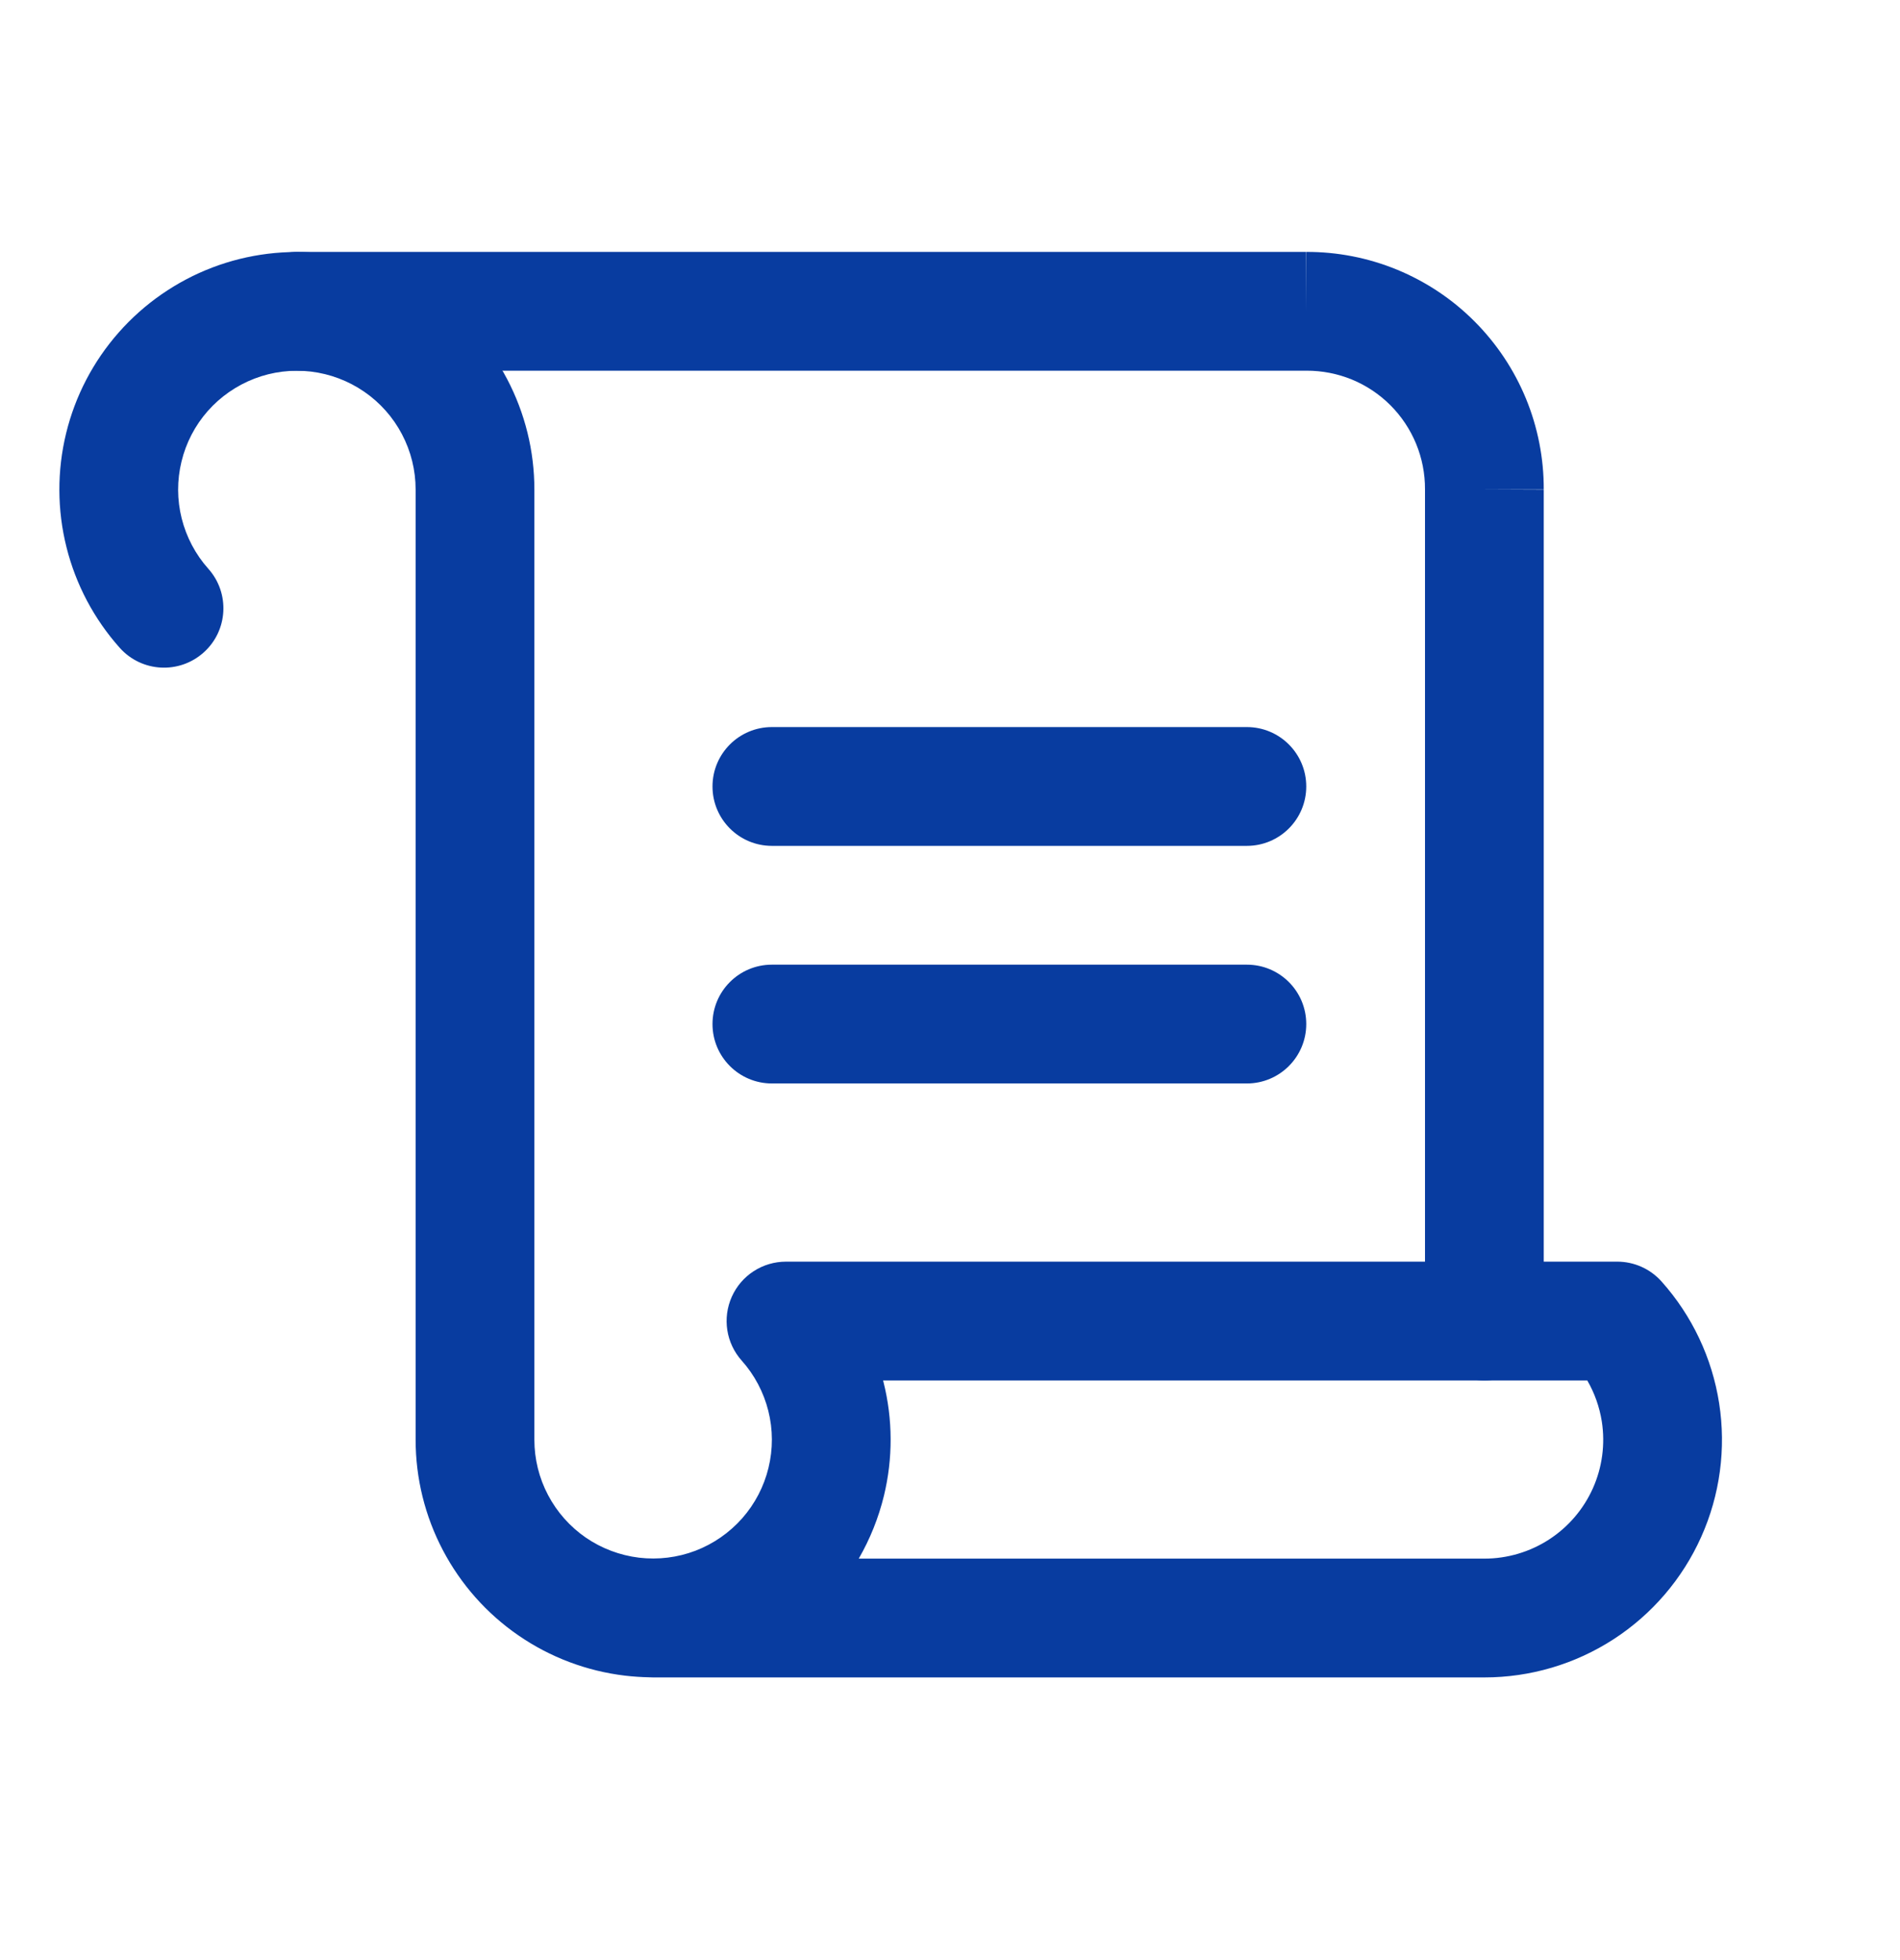
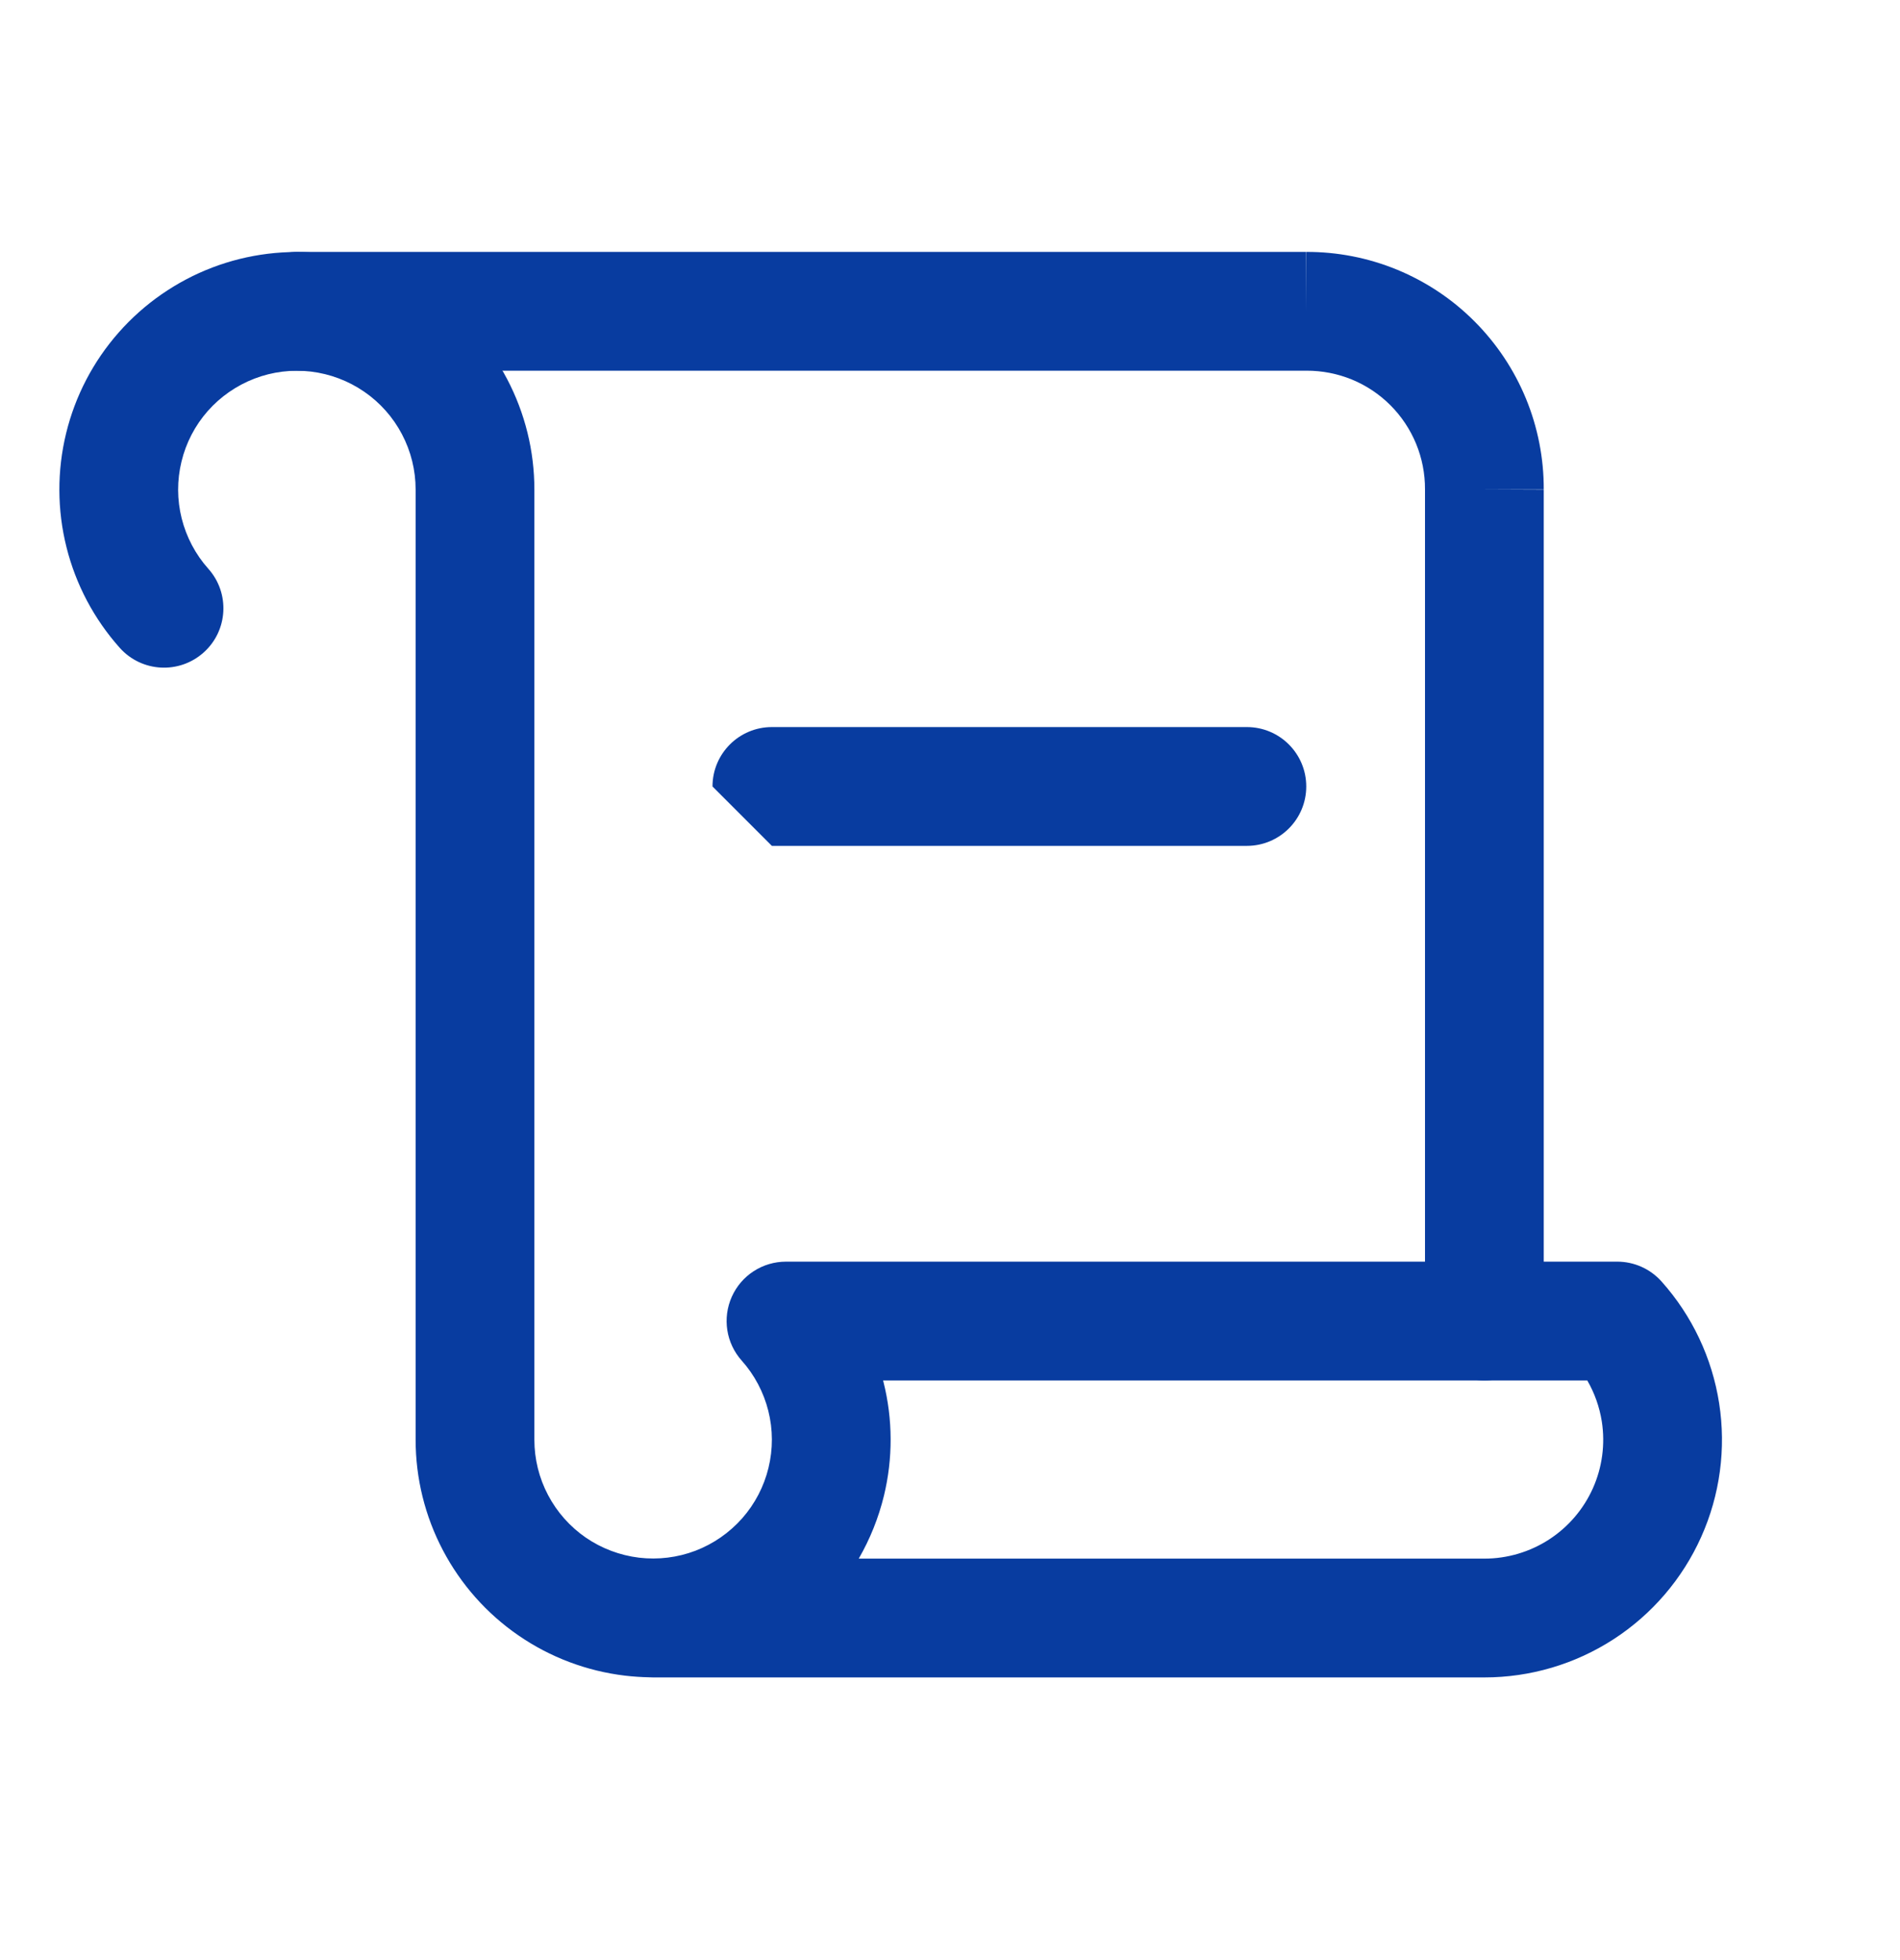
<svg xmlns="http://www.w3.org/2000/svg" width="32" height="33" viewBox="0 0 32 33" fill="none">
  <g id="scroll">
    <g id="Vector">
      <path fill-rule="evenodd" clip-rule="evenodd" d="M21.998 4.241C22.524 4.239 23.045 4.341 23.531 4.541C24.018 4.742 24.46 5.036 24.832 5.409C25.204 5.781 25.499 6.223 25.7 6.71C25.9 7.196 26.002 7.717 26 8.242L26 8.245L25 8.241H26V8.242V22.241C26 22.793 25.552 23.241 25 23.241C24.448 23.241 24 22.793 24 22.241V8.241L24 8.237C24.001 7.974 23.95 7.714 23.85 7.471C23.75 7.229 23.603 7.008 23.418 6.823C23.232 6.637 23.012 6.49 22.769 6.39C22.527 6.291 22.267 6.24 22.004 6.241L22 6.241H5C4.448 6.241 4 5.793 4 5.241C4 4.688 4.448 4.241 5 4.241H21.998ZM21.998 4.241L21.996 4.241L22 5.241V4.241H21.998Z" fill="#083CA0" />
-       <path fill-rule="evenodd" clip-rule="evenodd" d="M12 13.241C12 12.688 12.448 12.241 13 12.241H21C21.552 12.241 22 12.688 22 13.241C22 13.793 21.552 14.241 21 14.241H13C12.448 14.241 12 13.793 12 13.241Z" fill="#083CA0" />
-       <path fill-rule="evenodd" clip-rule="evenodd" d="M12 17.241C12 16.688 12.448 16.241 13 16.241H21C21.552 16.241 22 16.688 22 17.241C22 17.793 21.552 18.241 21 18.241H13C12.448 18.241 12 17.793 12 17.241Z" fill="#083CA0" />
+       <path fill-rule="evenodd" clip-rule="evenodd" d="M12 13.241C12 12.688 12.448 12.241 13 12.241H21C21.552 12.241 22 12.688 22 13.241C22 13.793 21.552 14.241 21 14.241H13Z" fill="#083CA0" />
      <path fill-rule="evenodd" clip-rule="evenodd" d="M5.237 6.256C4.916 6.218 4.589 6.258 4.287 6.374C3.984 6.49 3.714 6.677 3.499 6.92C3.285 7.163 3.133 7.455 3.057 7.77C2.98 8.085 2.981 8.414 3.06 8.728C3.139 9.042 3.292 9.333 3.508 9.575C3.876 9.986 3.841 10.619 3.429 10.986C3.017 11.354 2.385 11.319 2.017 10.907C1.585 10.423 1.277 9.842 1.12 9.214C0.962 8.585 0.96 7.927 1.113 7.297C1.266 6.667 1.57 6.084 1.999 5.598C2.427 5.112 2.968 4.737 3.573 4.505C4.179 4.274 4.831 4.194 5.475 4.271C6.118 4.348 6.734 4.58 7.268 4.947C7.802 5.315 8.238 5.806 8.54 6.38C8.842 6.954 9 7.592 9 8.24V24.24C9 24.564 9.079 24.884 9.23 25.17C9.381 25.457 9.599 25.703 9.866 25.887C10.133 26.07 10.441 26.186 10.763 26.225C11.084 26.263 11.411 26.223 11.713 26.108C12.016 25.992 12.286 25.804 12.501 25.561C12.715 25.318 12.867 25.026 12.943 24.712C13.02 24.397 13.019 24.068 12.94 23.753C12.861 23.439 12.708 23.149 12.492 22.907C12.229 22.613 12.164 22.192 12.325 21.832C12.486 21.472 12.843 21.241 13.238 21.241H27.238C27.522 21.241 27.793 21.362 27.983 21.574C28.498 22.15 28.835 22.862 28.954 23.625C29.073 24.388 28.968 25.17 28.652 25.875C28.337 26.579 27.824 27.178 27.176 27.598C26.528 28.018 25.772 28.241 25 28.241H11C10.978 28.241 10.956 28.24 10.934 28.239C10.798 28.236 10.661 28.227 10.525 28.211C9.882 28.134 9.266 27.902 8.732 27.534C8.198 27.167 7.762 26.675 7.46 26.101C7.158 25.528 7 24.889 7 24.241V8.241C7 7.917 6.921 7.598 6.77 7.311C6.619 7.024 6.401 6.778 6.134 6.595C5.867 6.411 5.559 6.295 5.237 6.256ZM14.463 26.241H25C25.386 26.241 25.765 26.129 26.089 25.919C26.413 25.709 26.669 25.41 26.827 25.058C26.985 24.705 27.037 24.314 26.978 23.933C26.939 23.688 26.856 23.453 26.733 23.241H14.873C14.876 23.25 14.878 23.259 14.88 23.268C15.038 23.897 15.04 24.554 14.887 25.184C14.796 25.556 14.653 25.912 14.463 26.241Z" fill="#083CA0" />
    </g>
  </g>
</svg>